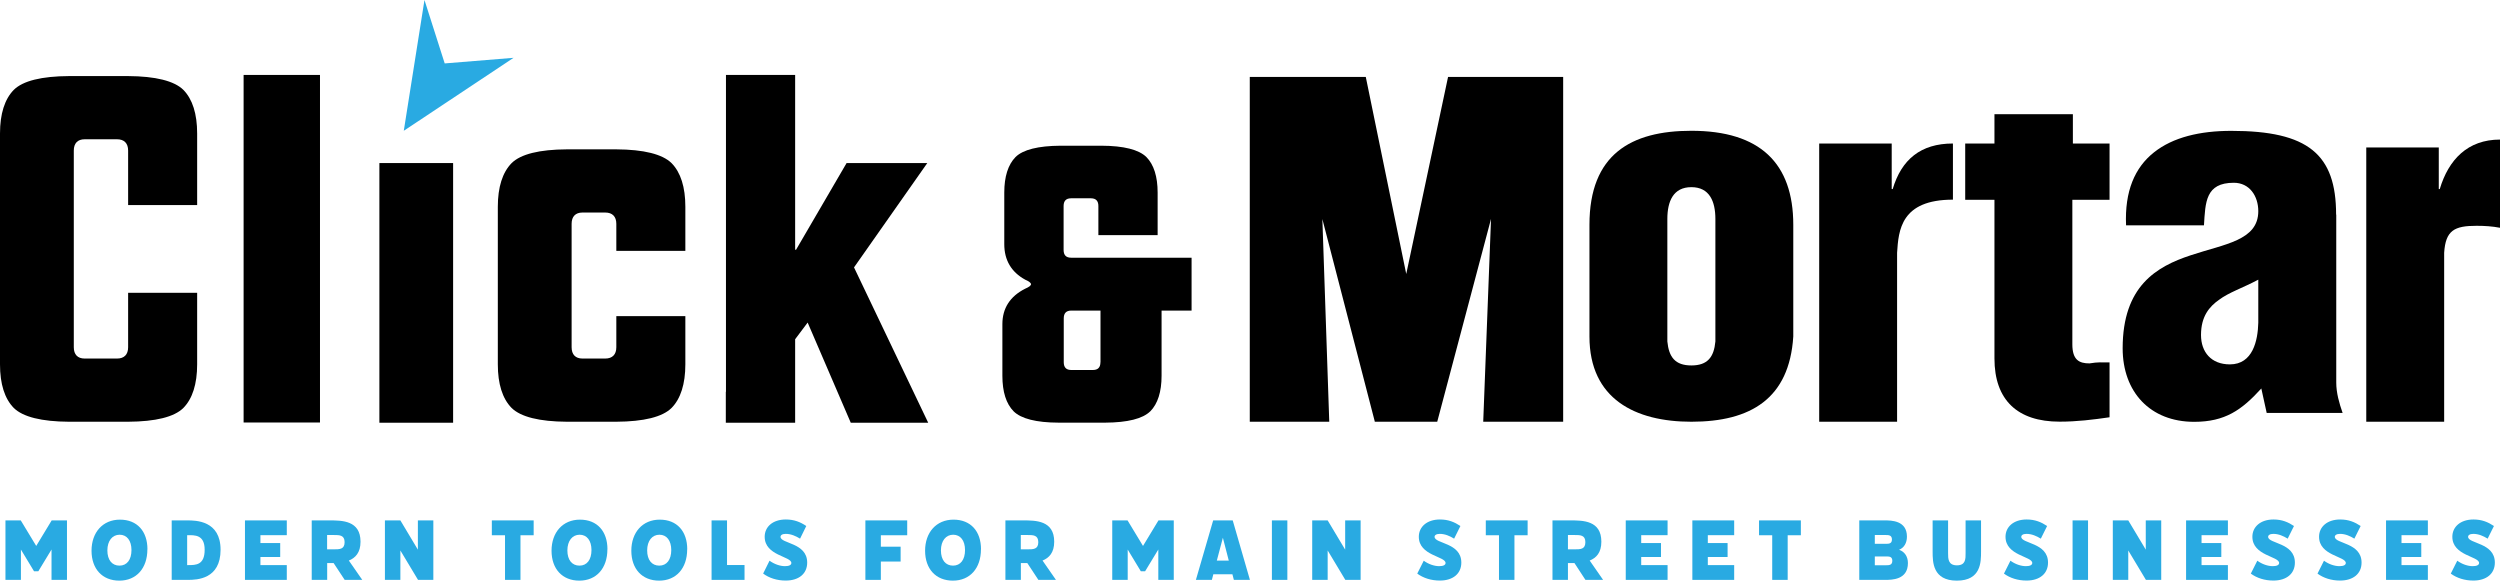
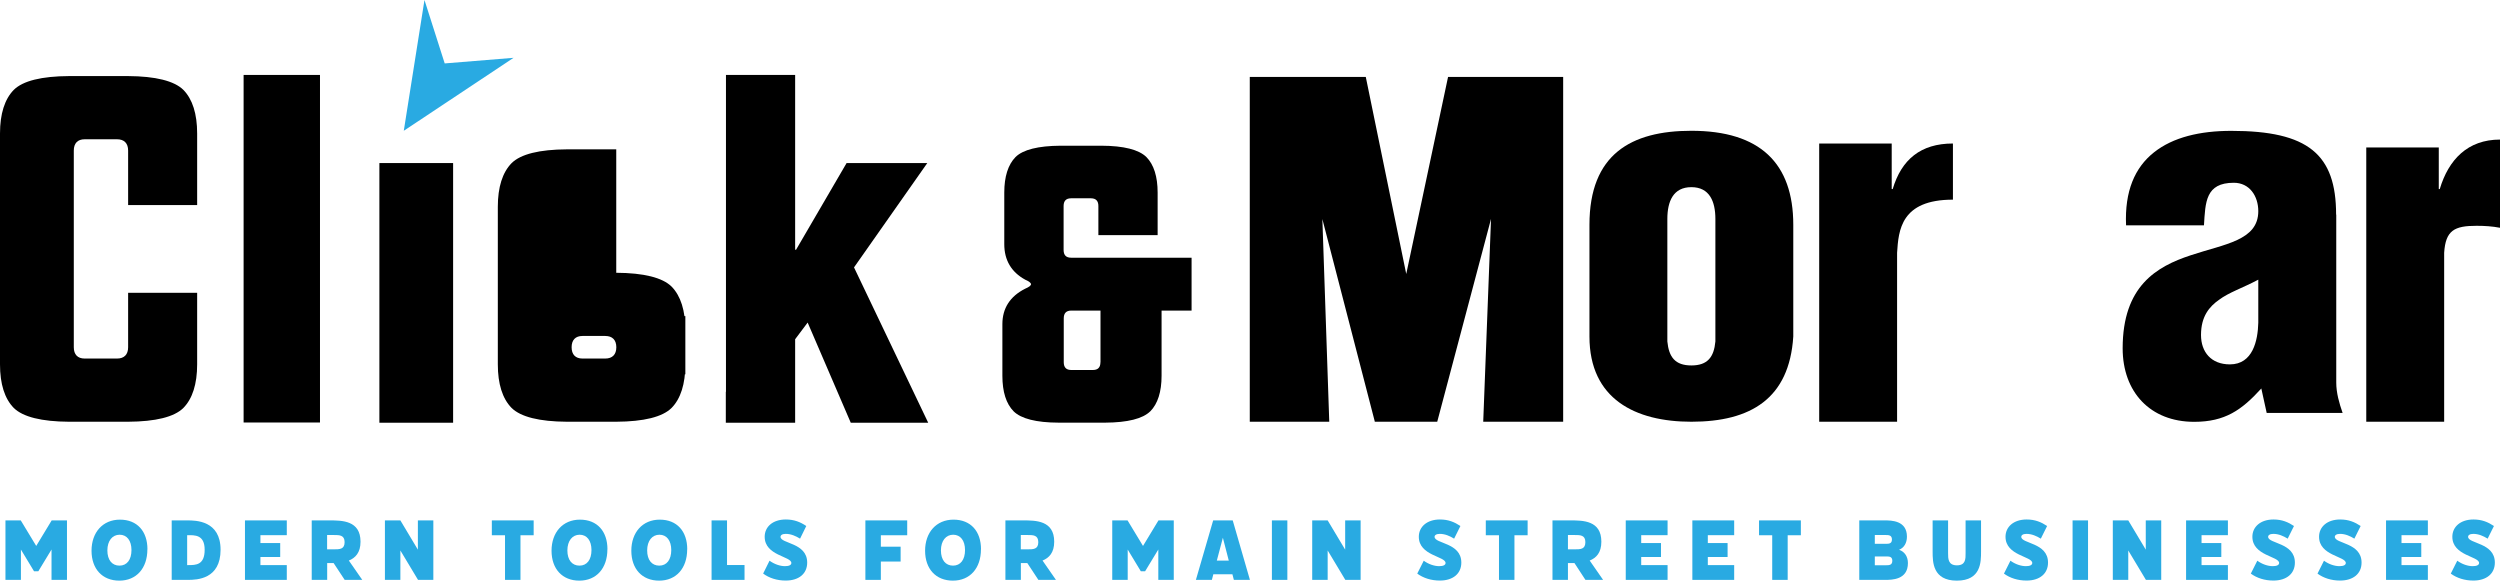
<svg xmlns="http://www.w3.org/2000/svg" id="Layer_1" viewBox="0 0 329.94 76.64">
  <defs>
    <style>.cls-1{fill:#29aae2;}</style>
  </defs>
  <rect x="50.07" y="21.52" width="9.73" height="34.27" />
  <polygon points="104.88 55.79 104.94 55.79 104.94 44.77 106.59 42.57 112.28 55.79 122.5 55.79 112.71 35.29 122.38 21.52 111.73 21.52 105.06 32.96 104.94 32.96 104.94 9.89 95.81 9.89 95.81 51.71 95.79 51.71 95.79 55.79 95.81 55.79 104.88 55.79" />
  <rect x="32.15" y="9.89" width="10.08" height="45.87" />
  <path d="M9.12,55.66h7.78c3.64-.02,6.1-.63,7.3-1.82,1.2-1.22,1.82-3.16,1.82-5.76v-9.44h-9.11v7.19c0,.96-.52,1.49-1.46,1.49h-4.28c-.92,0-1.43-.53-1.43-1.49v-25.96c0-.96.51-1.49,1.43-1.49h4.28c.94,0,1.46.53,1.46,1.49v7.19h9.11v-9.44c0-2.59-.61-4.53-1.82-5.76-1.2-1.18-3.66-1.8-7.3-1.82h-7.78c-3.64.02-6.1.63-7.3,1.82-1.2,1.22-1.82,3.16-1.82,5.76v30.46c0,2.59.61,4.53,1.82,5.76,1.2,1.18,3.66,1.8,7.3,1.82Z" />
-   <path d="M81.33,19.71h-6.51c-3.64.02-6.1.63-7.3,1.82-1.2,1.22-1.82,3.16-1.82,5.76v20.79c0,2.59.61,4.53,1.82,5.76,1.2,1.18,3.66,1.8,7.3,1.82h6.51c3.64-.02,6.1-.63,7.3-1.82,1.2-1.22,1.82-3.16,1.82-5.76v-6.36h-9.11v4.11c0,.96-.52,1.49-1.46,1.49h-3.01c-.92,0-1.43-.53-1.43-1.49v-16.29c0-.96.51-1.49,1.43-1.49h3.01c.94,0,1.46.53,1.46,1.49v3.57h9.11v-5.82c0-2.59-.61-4.53-1.82-5.76-1.2-1.18-3.66-1.8-7.3-1.82Z" />
+   <path d="M81.33,19.71h-6.51c-3.64.02-6.1.63-7.3,1.82-1.2,1.22-1.82,3.16-1.82,5.76v20.79c0,2.59.61,4.53,1.82,5.76,1.2,1.18,3.66,1.8,7.3,1.82h6.51c3.64-.02,6.1-.63,7.3-1.82,1.2-1.22,1.82-3.16,1.82-5.76v-6.36h-9.11v4.11c0,.96-.52,1.49-1.46,1.49h-3.01c-.92,0-1.43-.53-1.43-1.49c0-.96.51-1.49,1.43-1.49h3.01c.94,0,1.46.53,1.46,1.49v3.57h9.11v-5.82c0-2.59-.61-4.53-1.82-5.76-1.2-1.18-3.66-1.8-7.3-1.82Z" />
  <path d="M151.81,54.29c.99-1.01,1.49-2.59,1.49-4.69v-8.61h3.96v-6.98h-15.9c-.66,0-.99-.34-.99-1.02v-5.8c0-.68.33-1.02.99-1.02h2.61c.66,0,.99.34.99,1.02v3.84h7.82v-5.62c0-2.11-.5-3.69-1.49-4.69-.99-.97-2.98-1.48-5.92-1.49h-5.42c-2.94.02-4.93.52-5.92,1.49-.99,1.01-1.49,2.59-1.49,4.69v6.82c0,2.1.93,3.68,2.76,4.68.49.21.75.41.77.6-.02.19-.26.37-.77.59-2,1.01-3.01,2.58-3.01,4.68v6.82c0,2.11.5,3.69,1.49,4.69.99.97,2.98,1.48,5.92,1.49h6.18c2.94-.02,4.93-.52,5.92-1.49ZM145.23,47.81c0,.68-.33,1.02-.99,1.02h-2.86c-.66,0-.99-.34-.99-1.02v-5.8c0-.68.33-1.02.99-1.02h3.86v6.82Z" />
  <polygon class="cls-1" points="58.69 8.37 56.02 0 53.29 17.26 67.78 7.63 58.69 8.37" />
-   <path d="M273.57,15.07h-10.35v3.87h-3.86v7.43h3.86v20.94c0,5.49,3.04,8.34,8.6,8.34,2.26,0,4.4-.26,6.59-.58v-7.24c-1.1,0-1.49-.06-2.65.13-1.36,0-2.26-.45-2.26-2.52v-19.07h4.91v-7.43h-4.84v-3.87Z" />
  <path d="M223.22,17.26c-7.95,0-13.45,3.1-13.45,12.41v14.74c0,8.27,6.08,11.25,13.45,11.25,7.82,0,12.93-3.04,13.45-11.25v-14.74c0-8.14-4.4-12.41-13.45-12.41ZM226.39,45.06c-.19,2.07-1.03,3.17-3.17,3.17s-2.97-1.1-3.17-3.17v-16.16c0-2.33.78-4.2,3.17-4.2s3.17,1.87,3.17,4.2v16.16Z" />
  <path d="M249.79,24.95h-.13v-6.01h-9.57v36.72h10.28v-22.3c.19-2.97.49-7.01,7.37-7.01v-7.41c-4.27,0-6.79,2.13-7.95,6.01Z" />
  <path d="M308.31,28.32c0-7.95-3.68-11.05-13.83-11.05-4.14,0-7.69.84-10.21,2.84-2.52,2-3.88,5.11-3.68,9.63h10.28c.19-3.04.19-5.62,3.94-5.62,2.07,0,3.23,1.75,3.23,3.75,0,3.88-4.46,4.33-8.92,5.82-4.52,1.49-8.98,4.07-8.98,12.28,0,5.75,3.62,9.7,9.44,9.7,4.07,0,6.27-1.55,8.86-4.4l.71,3.23h10.02c-.45-1.29-.84-2.65-.84-4.01v-22.17ZM298.04,42.6c-.06,2.33-.71,5.49-3.75,5.49-2.46,0-3.81-1.62-3.81-3.88,0-2.46,1.1-3.75,2.39-4.65,1.29-.97,3.1-1.55,5.17-2.65v5.69Z" />
  <path d="M321.99,24.95h-.13v-5.49h-9.57v36.2h10.28v-22.3c.19-2.97,1.36-3.56,4.27-3.56,1.03,0,2.07.06,3.1.26v-11.64c-4.27,0-6.79,2.65-7.95,6.53Z" />
  <polygon points="185.59 36.16 180.25 10.15 164.94 10.15 164.94 55.66 175.43 55.66 174.52 28.91 181.4 55.48 181.44 55.66 189.68 55.66 196.78 28.89 195.75 55.66 206.3 55.66 206.3 10.15 191.11 10.15 185.59 36.16" />
  <path class="cls-1" d="M2.76,72.5v4.03H.72v-7.85h2.02l2.04,3.37,2.04-3.37h2.02v7.85h-2.04v-4.01l-1.74,2.87h-.57l-1.74-2.88Z" />
  <path class="cls-1" d="M19.45,72.5c0,2.5-1.45,4.13-3.7,4.13s-3.67-1.55-3.67-3.95,1.47-4.1,3.75-4.1,3.63,1.54,3.63,3.92ZM17.35,72.59c0-1.24-.6-2.02-1.56-2.02s-1.62.8-1.62,2.07.62,2.01,1.6,2.01,1.58-.78,1.58-2.05Z" />
  <path class="cls-1" d="M22.66,68.68h2.05c1.11,0,4.4,0,4.4,3.88s-3.12,3.97-4.29,3.97h-2.16v-7.85ZM24.7,70.63v3.95h.15c.99,0,2.16,0,2.16-2.02s-1.32-1.93-2.27-1.93h-.04Z" />
  <path class="cls-1" d="M37.85,68.68v1.95h-3.48v1.04h2.61v1.84h-2.61v1.07h3.48v1.95h-5.52v-7.85h5.52Z" />
  <path class="cls-1" d="M41.13,68.68h2.35c1.65,0,4.1,0,4.1,2.81,0,1.45-.68,2.14-1.54,2.49l1.77,2.55h-2.32l-1.46-2.22h-.85v2.22h-2.04v-7.85ZM43.17,70.61v1.89h.89c.76,0,1.42,0,1.42-.95s-.71-.94-1.42-.94h-.89Z" />
  <path class="cls-1" d="M52.84,68.68l2.31,3.86v-3.86h2.04v7.85h-2.02l-2.33-3.88v3.88h-2.04v-7.85h2.04Z" />
  <path class="cls-1" d="M70.43,68.68v1.96h-1.74v5.89h-2.04v-5.89h-1.74v-1.96h5.52Z" />
  <path class="cls-1" d="M80.16,72.5c0,2.5-1.45,4.13-3.7,4.13s-3.67-1.55-3.67-3.95,1.47-4.1,3.75-4.1,3.63,1.54,3.63,3.92ZM78.06,72.59c0-1.24-.6-2.02-1.56-2.02s-1.62.8-1.62,2.07.62,2.01,1.6,2.01,1.58-.78,1.58-2.05Z" />
  <path class="cls-1" d="M90.69,72.5c0,2.5-1.45,4.13-3.7,4.13s-3.67-1.55-3.67-3.95,1.47-4.1,3.75-4.1,3.63,1.54,3.63,3.92ZM88.59,72.59c0-1.24-.6-2.02-1.56-2.02s-1.62.8-1.62,2.07.62,2.01,1.6,2.01,1.58-.78,1.58-2.05Z" />
  <path class="cls-1" d="M95.95,68.68v5.89h2.31v1.96h-4.35v-7.85h2.04Z" />
  <path class="cls-1" d="M100.71,75.71l.85-1.71c.65.47,1.41.72,2.04.72.57,0,.84-.17.84-.42,0-.89-3.52-.95-3.52-3.46,0-1.31,1.06-2.28,2.79-2.28,1.12,0,1.94.35,2.7.86l-.82,1.67c-.57-.35-1.2-.63-1.89-.63-.48,0-.69.18-.69.39,0,.92,3.52.75,3.52,3.4,0,1.46-1.09,2.37-2.83,2.37-1.15,0-2.19-.33-2.98-.92Z" />
  <path class="cls-1" d="M119.73,68.68v1.96h-3.48v1.51h2.61v1.96h-2.61v2.42h-2.04v-7.85h5.52Z" />
  <path class="cls-1" d="M129.46,72.5c0,2.5-1.45,4.13-3.7,4.13s-3.67-1.55-3.67-3.95,1.47-4.1,3.75-4.1,3.63,1.54,3.63,3.92ZM127.36,72.59c0-1.24-.6-2.02-1.56-2.02s-1.62.8-1.62,2.07.62,2.01,1.6,2.01,1.58-.78,1.58-2.05Z" />
  <path class="cls-1" d="M132.68,68.68h2.35c1.65,0,4.1,0,4.1,2.81,0,1.45-.68,2.14-1.54,2.49l1.77,2.55h-2.32l-1.46-2.22h-.85v2.22h-2.04v-7.85ZM134.72,70.61v1.89h.89c.76,0,1.42,0,1.42-.95s-.71-.94-1.42-.94h-.89Z" />
  <path class="cls-1" d="M148.83,72.5v4.03h-2.04v-7.85h2.02l2.04,3.37,2.04-3.37h2.02v7.85h-2.04v-4.01l-1.74,2.87h-.57l-1.74-2.88Z" />
  <path class="cls-1" d="M160.1,68.68h2.59l2.27,7.85h-2.12l-.19-.74h-2.52l-.19.74h-2.11l2.28-7.85ZM162.17,73.99l-.78-3.02-.8,3.02h1.58Z" />
  <path class="cls-1" d="M169.9,68.68v7.85h-2.04v-7.85h2.04Z" />
  <path class="cls-1" d="M175.22,68.68l2.31,3.86v-3.86h2.04v7.85h-2.02l-2.33-3.88v3.88h-2.04v-7.85h2.04Z" />
  <path class="cls-1" d="M187.04,75.71l.86-1.71c.64.47,1.41.72,2.04.72.57,0,.84-.17.84-.42,0-.89-3.53-.95-3.53-3.46,0-1.31,1.07-2.28,2.79-2.28,1.12,0,1.93.35,2.7.86l-.83,1.67c-.57-.35-1.2-.63-1.89-.63-.48,0-.69.18-.69.39,0,.92,3.53.75,3.53,3.4,0,1.46-1.1,2.37-2.83,2.37-1.16,0-2.19-.33-2.99-.92Z" />
  <path class="cls-1" d="M201.61,68.68v1.96h-1.74v5.89h-2.04v-5.89h-1.74v-1.96h5.52Z" />
  <path class="cls-1" d="M204.89,68.68h2.36c1.65,0,4.09,0,4.09,2.81,0,1.45-.67,2.14-1.54,2.49l1.77,2.55h-2.33l-1.45-2.22h-.86v2.22h-2.04v-7.85ZM206.93,70.61v1.89h.88c.77,0,1.42,0,1.42-.95s-.7-.94-1.42-.94h-.88Z" />
  <path class="cls-1" d="M220.08,68.68v1.95h-3.48v1.04h2.61v1.84h-2.61v1.07h3.48v1.95h-5.52v-7.85h5.52Z" />
  <path class="cls-1" d="M228.87,68.68v1.95h-3.48v1.04h2.61v1.84h-2.61v1.07h3.48v1.95h-5.52v-7.85h5.52Z" />
  <path class="cls-1" d="M237.67,68.68v1.96h-1.74v5.89h-2.04v-5.89h-1.74v-1.96h5.52Z" />
  <path class="cls-1" d="M245.39,68.68h3.34c.86,0,2.94,0,2.94,2.14,0,.85-.39,1.48-1.04,1.74.72.23,1.17.89,1.17,1.75,0,2.22-2.12,2.22-3.01,2.22h-3.41v-7.85ZM247.43,70.61v1.16h1.44c.39,0,.82,0,.82-.57s-.43-.59-.82-.59h-1.44ZM247.43,73.44v1.16h1.47c.39,0,.84,0,.84-.59s-.45-.57-.84-.57h-1.47Z" />
  <path class="cls-1" d="M257.1,68.68v4.33c0,.72,0,1.6,1.17,1.6s1.14-.88,1.14-1.6v-4.33h2.04v4.12c0,1.37,0,3.83-3.19,3.83s-3.2-2.46-3.2-3.83v-4.12h2.04Z" />
  <path class="cls-1" d="M264.47,75.71l.86-1.71c.64.47,1.41.72,2.04.72.57,0,.84-.17.84-.42,0-.89-3.53-.95-3.53-3.46,0-1.31,1.07-2.28,2.79-2.28,1.12,0,1.93.35,2.7.86l-.83,1.67c-.57-.35-1.2-.63-1.89-.63-.48,0-.69.18-.69.39,0,.92,3.53.75,3.53,3.4,0,1.46-1.1,2.37-2.83,2.37-1.16,0-2.19-.33-2.99-.92Z" />
  <path class="cls-1" d="M275.57,68.68v7.85h-2.04v-7.85h2.04Z" />
  <path class="cls-1" d="M280.88,68.68l2.31,3.86v-3.86h2.04v7.85h-2.02l-2.33-3.88v3.88h-2.04v-7.85h2.04Z" />
  <path class="cls-1" d="M294.03,68.68v1.95h-3.48v1.04h2.61v1.84h-2.61v1.07h3.48v1.95h-5.52v-7.85h5.52Z" />
  <path class="cls-1" d="M297.05,75.71l.86-1.71c.64.47,1.41.72,2.04.72.57,0,.84-.17.84-.42,0-.89-3.53-.95-3.53-3.46,0-1.31,1.07-2.28,2.79-2.28,1.12,0,1.93.35,2.7.86l-.83,1.67c-.57-.35-1.2-.63-1.89-.63-.48,0-.69.18-.69.39,0,.92,3.53.75,3.53,3.4,0,1.46-1.1,2.37-2.83,2.37-1.16,0-2.19-.33-2.99-.92Z" />
  <path class="cls-1" d="M305.85,75.71l.86-1.71c.64.47,1.41.72,2.04.72.57,0,.84-.17.84-.42,0-.89-3.53-.95-3.53-3.46,0-1.31,1.07-2.28,2.79-2.28,1.12,0,1.93.35,2.7.86l-.83,1.67c-.57-.35-1.2-.63-1.89-.63-.48,0-.69.18-.69.39,0,.92,3.53.75,3.53,3.4,0,1.46-1.1,2.37-2.83,2.37-1.16,0-2.19-.33-2.99-.92Z" />
  <path class="cls-1" d="M320.42,68.68v1.95h-3.48v1.04h2.61v1.84h-2.61v1.07h3.48v1.95h-5.52v-7.85h5.52Z" />
  <path class="cls-1" d="M323.44,75.71l.86-1.71c.64.47,1.41.72,2.04.72.57,0,.84-.17.84-.42,0-.89-3.53-.95-3.53-3.46,0-1.31,1.07-2.28,2.79-2.28,1.12,0,1.93.35,2.7.86l-.83,1.67c-.57-.35-1.2-.63-1.89-.63-.48,0-.69.18-.69.39,0,.92,3.53.75,3.53,3.4,0,1.46-1.1,2.37-2.83,2.37-1.16,0-2.19-.33-2.99-.92Z" />
</svg>